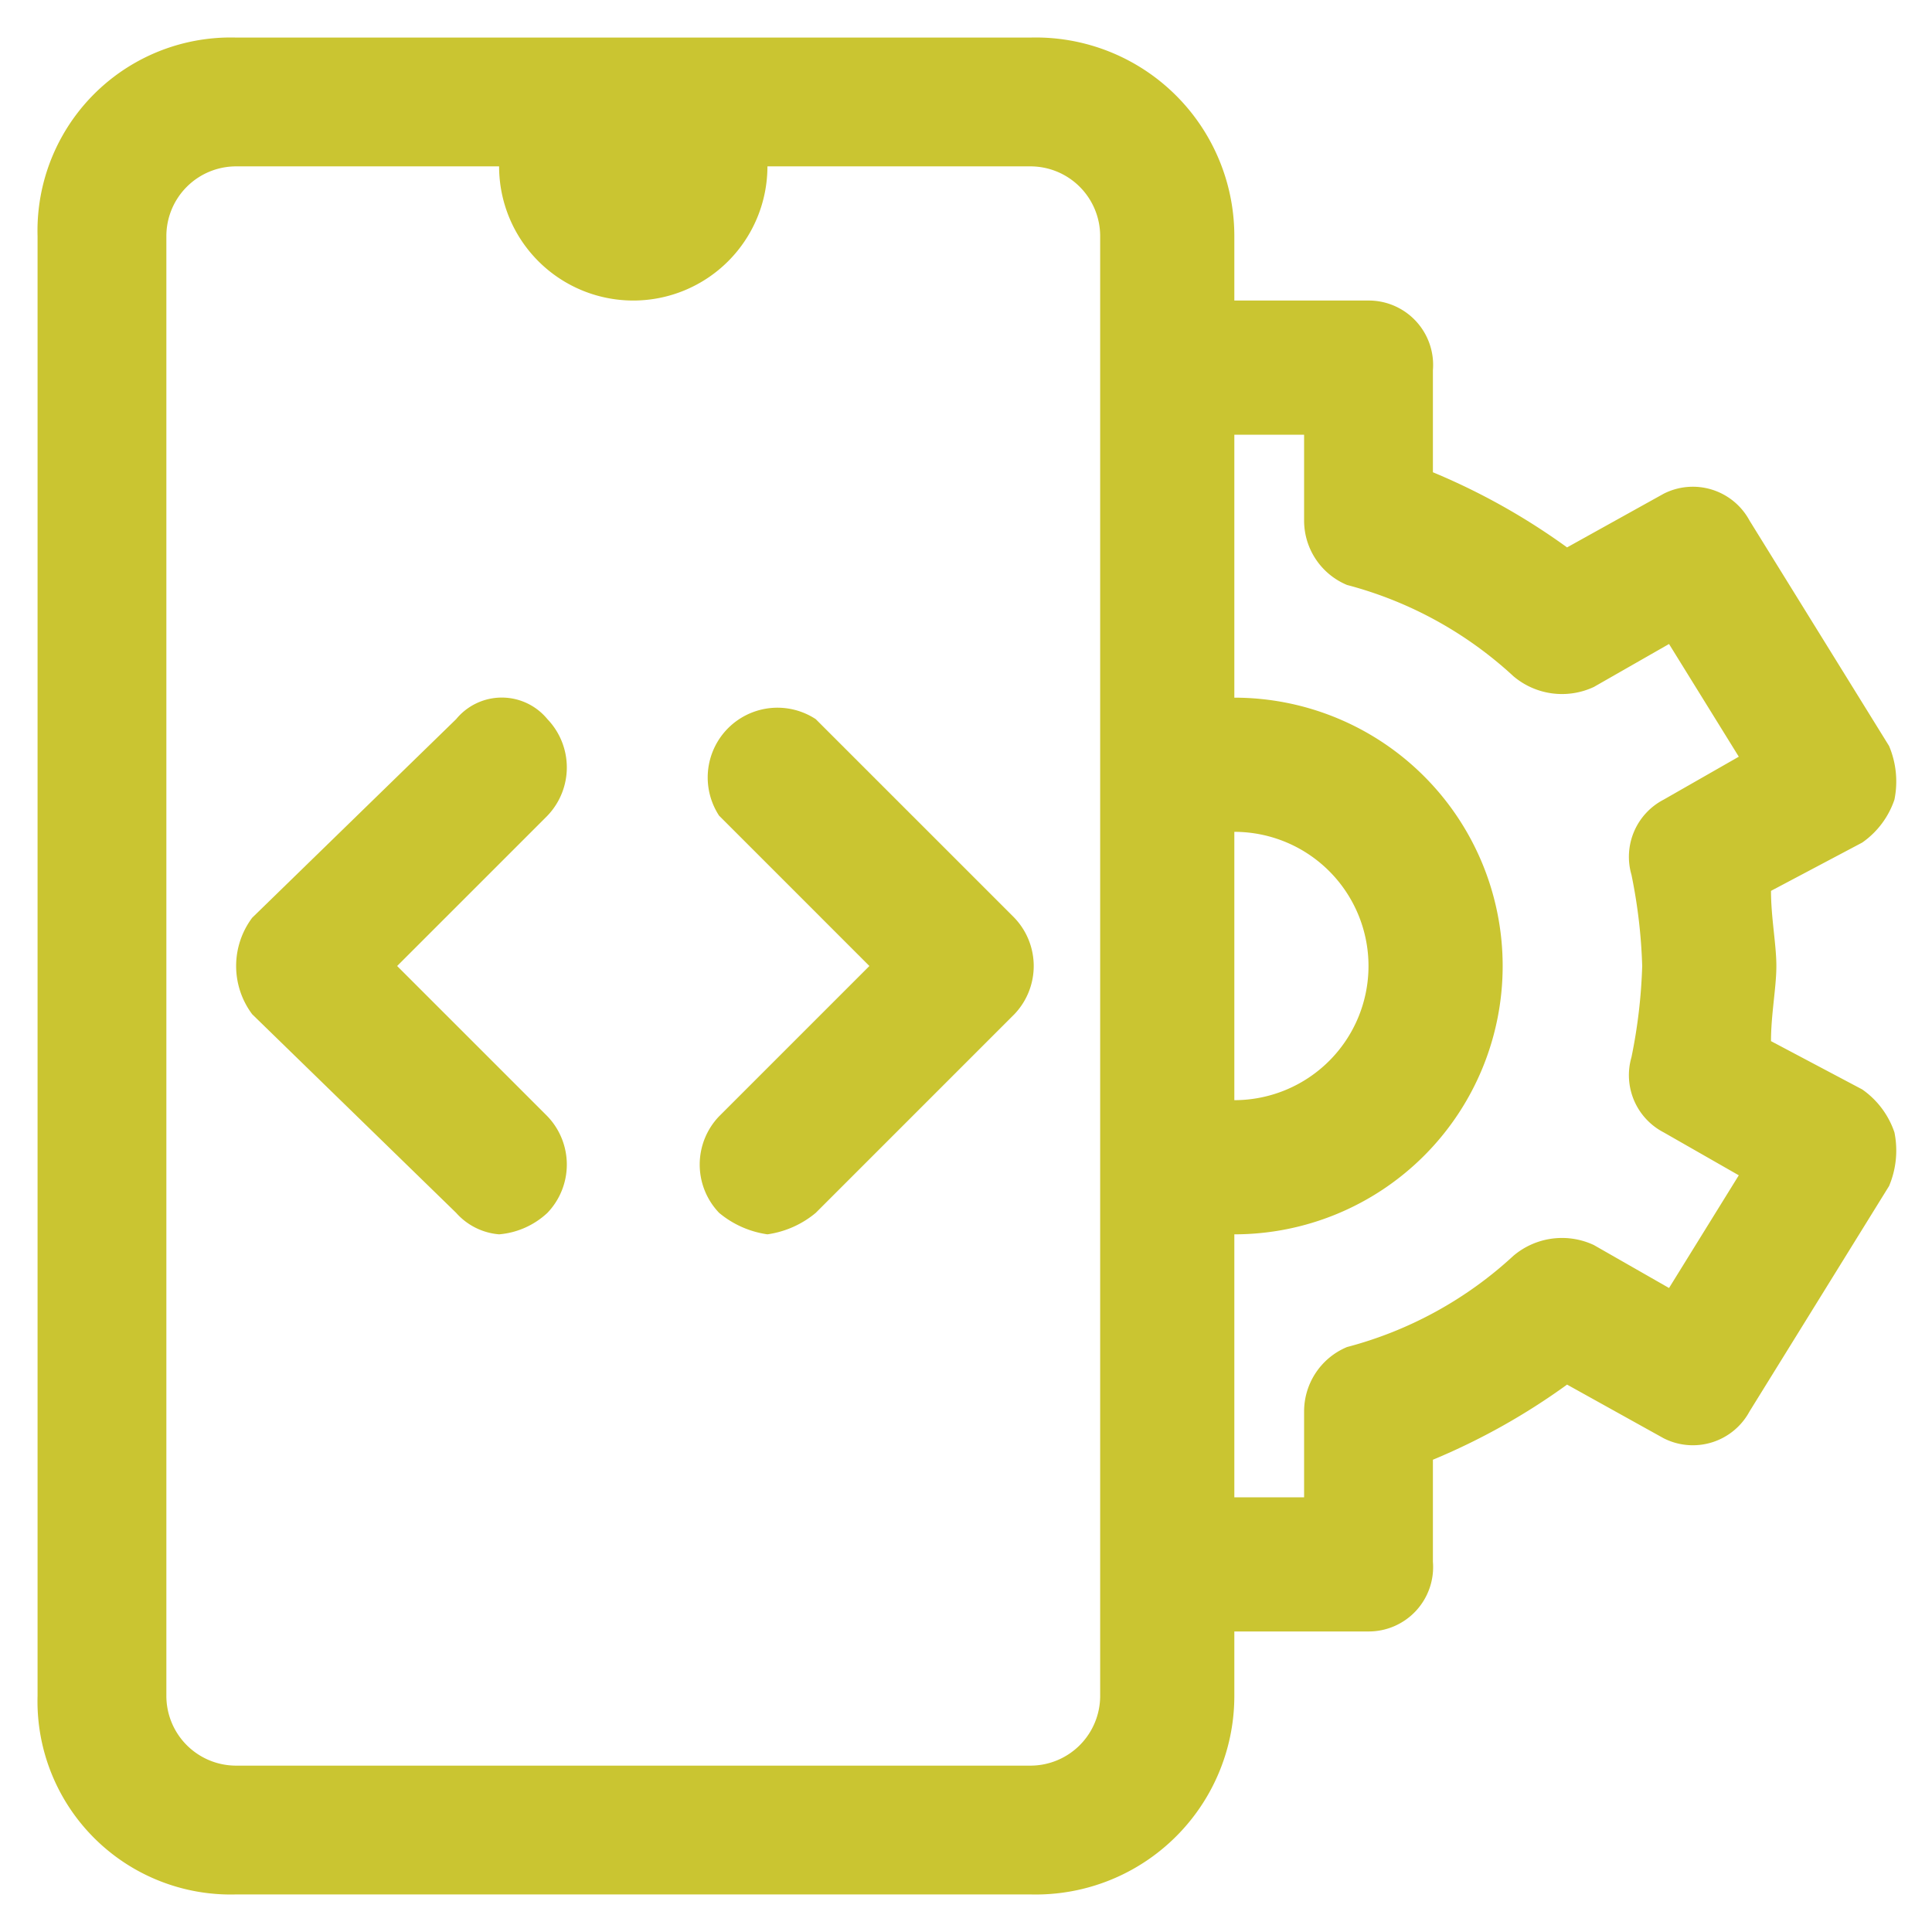
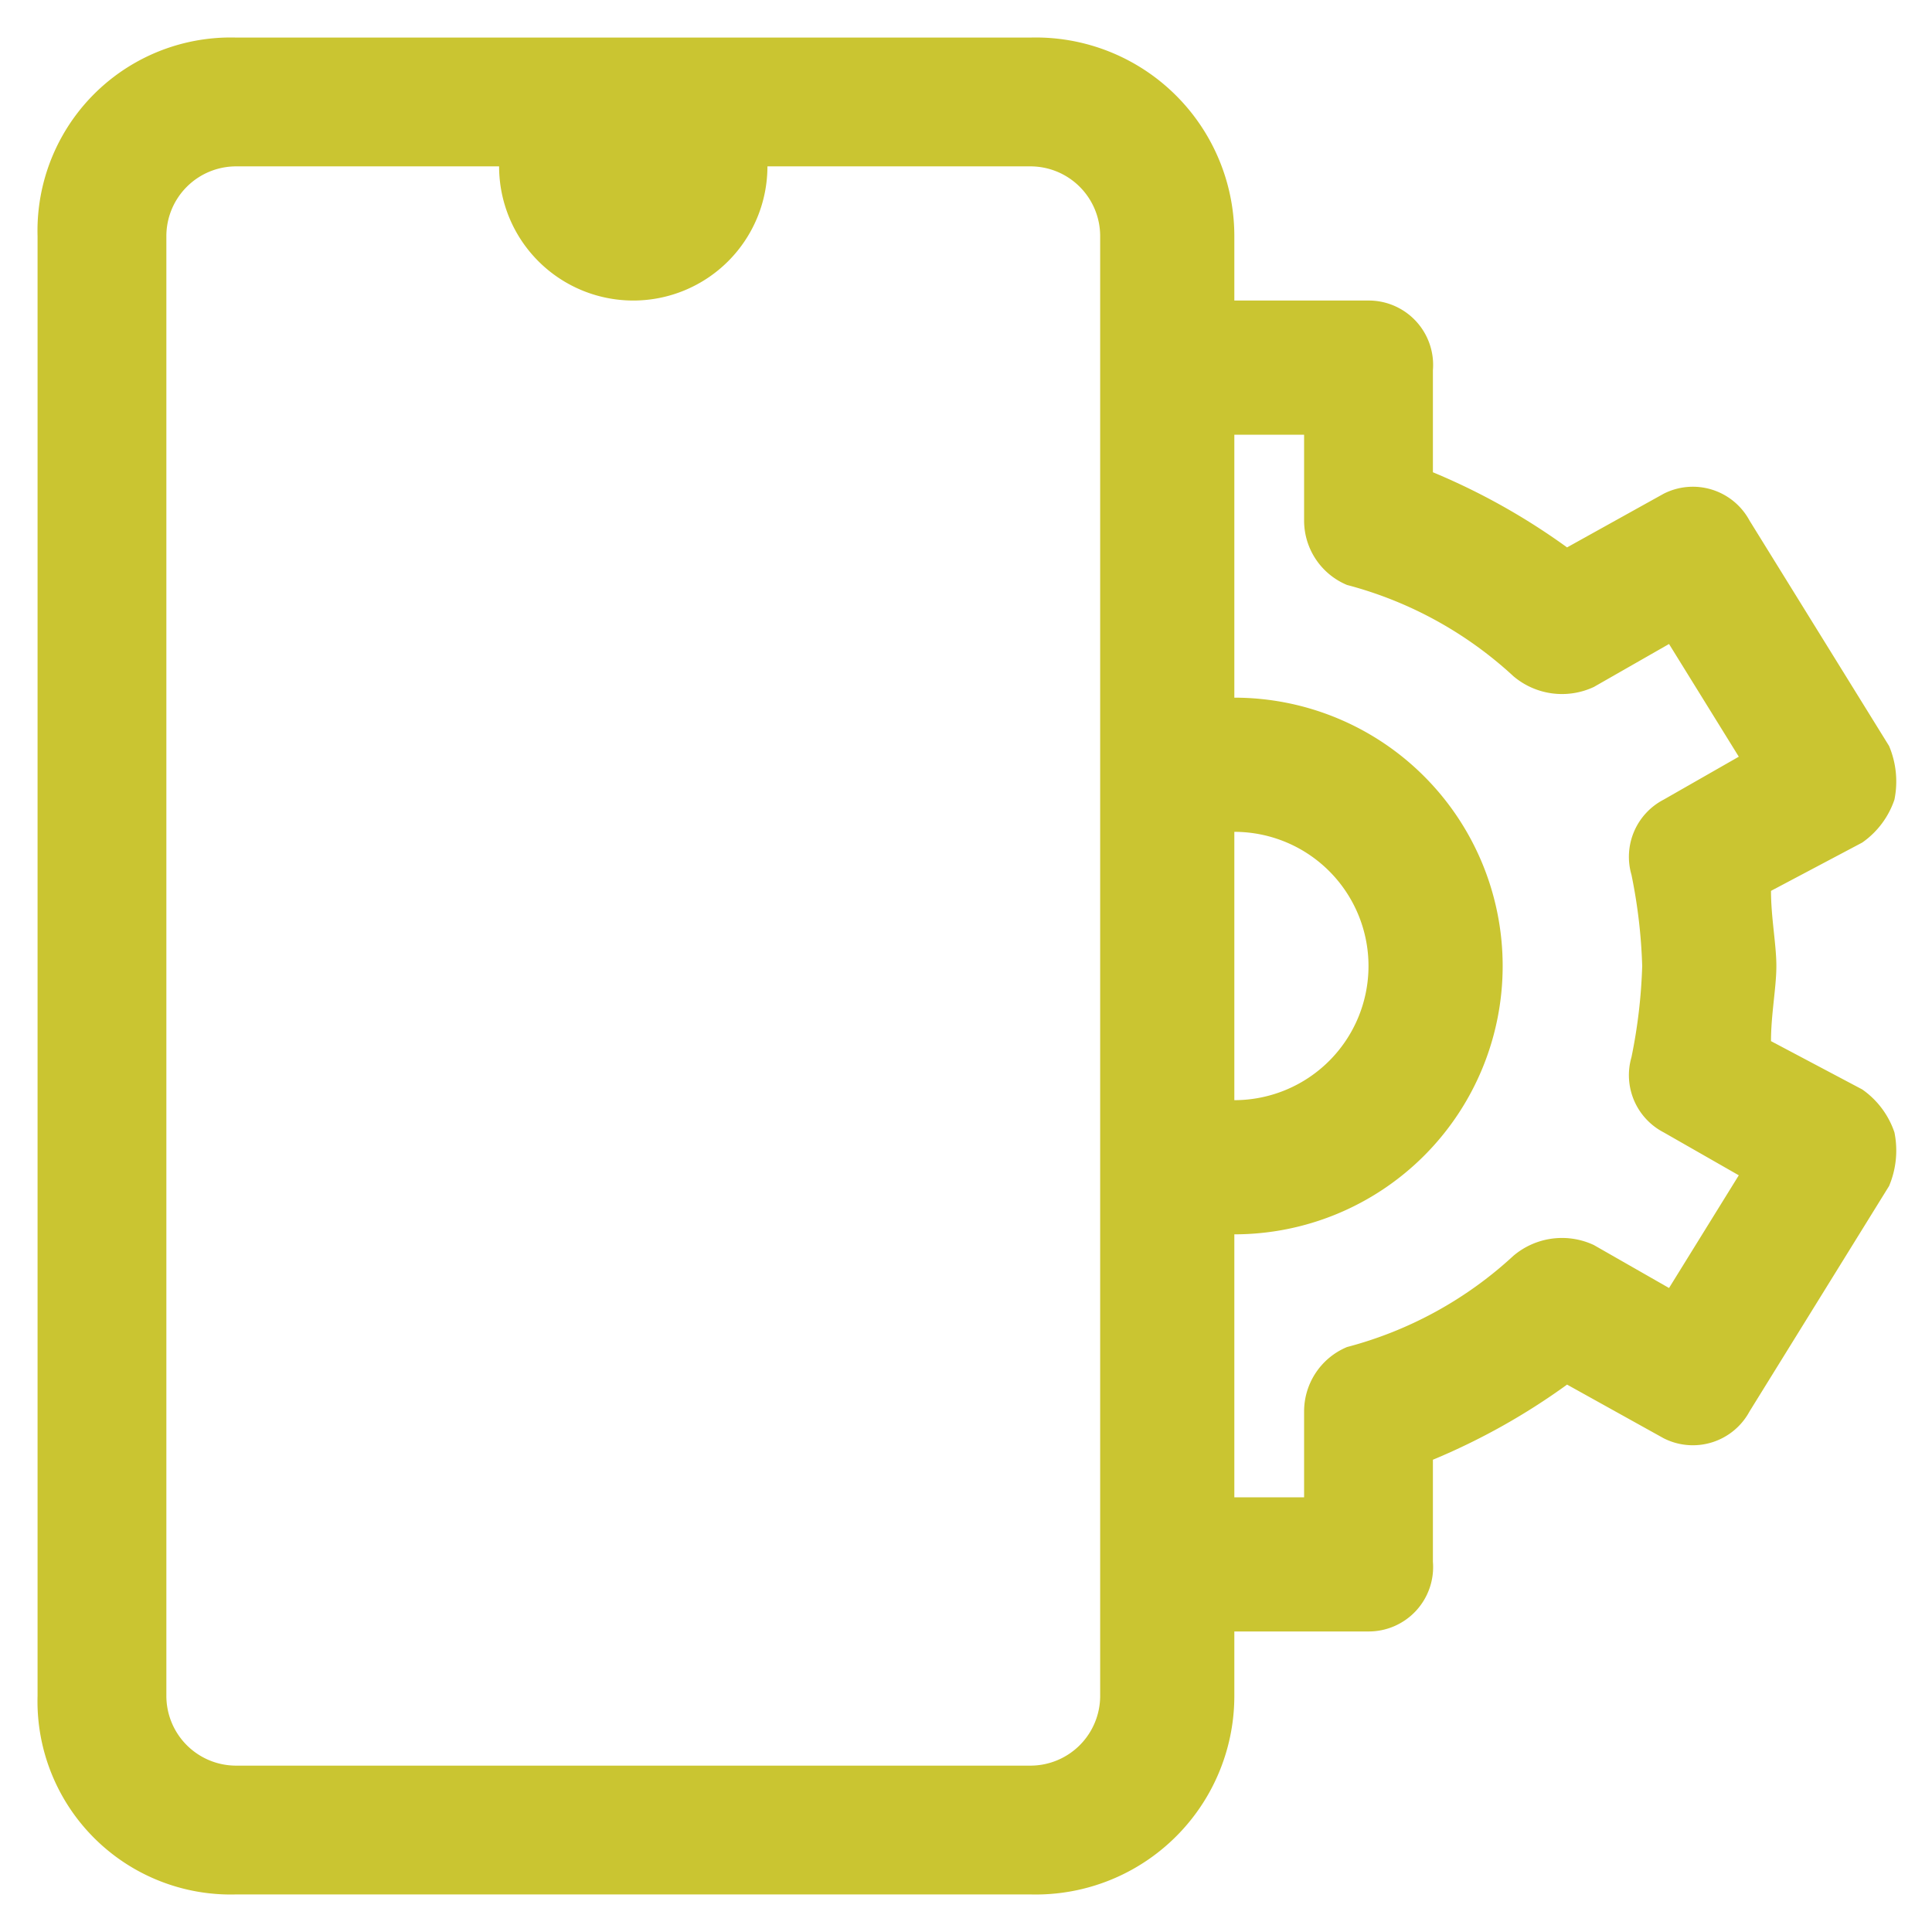
<svg xmlns="http://www.w3.org/2000/svg" viewBox="0 0 36 36">
-   <path d="M10.2,13.4a1.1,1.1,0,0,0-1.7,0L4.7,17.1a1.5,1.5,0,0,0,0,1.8l3.8,3.7a1.2,1.2,0,0,0,.8.4,1.5,1.5,0,0,0,.9-.4,1.3,1.3,0,0,0,0-1.8L7.4,18l2.8-2.8A1.3,1.3,0,0,0,10.2,13.4Z" style="fill:#cac531" />
-   <path d="M15.2,13.4a1.3,1.3,0,0,0-1.8,1.8L16.2,18l-2.8,2.8a1.3,1.3,0,0,0,0,1.8,1.8,1.8,0,0,0,.9.4,1.8,1.8,0,0,0,.9-.4l3.7-3.7a1.3,1.3,0,0,0,0-1.8Z" style="fill:#cac531" />
  <path d="M34.7,20.3,33,19.4c0-.5.1-1,.1-1.4s-.1-.9-.1-1.4l1.7-.9a1.6,1.6,0,0,0,.6-.8,1.7,1.7,0,0,0-.1-1L32.6,9.7A1.2,1.2,0,0,0,31,9.2l-1.8,1a12.3,12.3,0,0,0-2.5-1.4V6.9a1.2,1.2,0,0,0-1.2-1.3H23V4.4A3.7,3.7,0,0,0,19.2.7H4.4A3.6,3.6,0,0,0,.7,4.4V31.6a3.6,3.6,0,0,0,3.7,3.7H19.2A3.7,3.7,0,0,0,23,31.6V30.4h2.5a1.2,1.2,0,0,0,1.2-1.3V27.2a12.3,12.3,0,0,0,2.5-1.4l1.8,1a1.2,1.2,0,0,0,1.6-.5l2.6-4.2a1.7,1.7,0,0,0,.1-1A1.6,1.6,0,0,0,34.7,20.3ZM23,15.5a2.5,2.5,0,0,1,0,5ZM20.5,31.6a1.3,1.3,0,0,1-1.3,1.3H4.4a1.3,1.3,0,0,1-1.3-1.3V4.4A1.3,1.3,0,0,1,4.4,3.1H9.3a2.5,2.5,0,0,0,5,0h4.9a1.3,1.3,0,0,1,1.3,1.3Zm9.9-15.3a9.9,9.9,0,0,1,.2,1.7,9.9,9.9,0,0,1-.2,1.7,1.2,1.2,0,0,0,.6,1.4l1.4.8L31.1,24l-1.4-.8a1.4,1.4,0,0,0-1.5.2,7.3,7.3,0,0,1-3.1,1.7,1.3,1.3,0,0,0-.8,1.2v1.6H23V23a5,5,0,0,0,0-10V8.1h1.3V9.7a1.3,1.3,0,0,0,.8,1.2,7.3,7.3,0,0,1,3.1,1.7,1.4,1.4,0,0,0,1.5.2l1.4-.8,1.3,2.1-1.4.8A1.2,1.2,0,0,0,30.4,16.3Z" style="fill:#cac531" />
</svg>